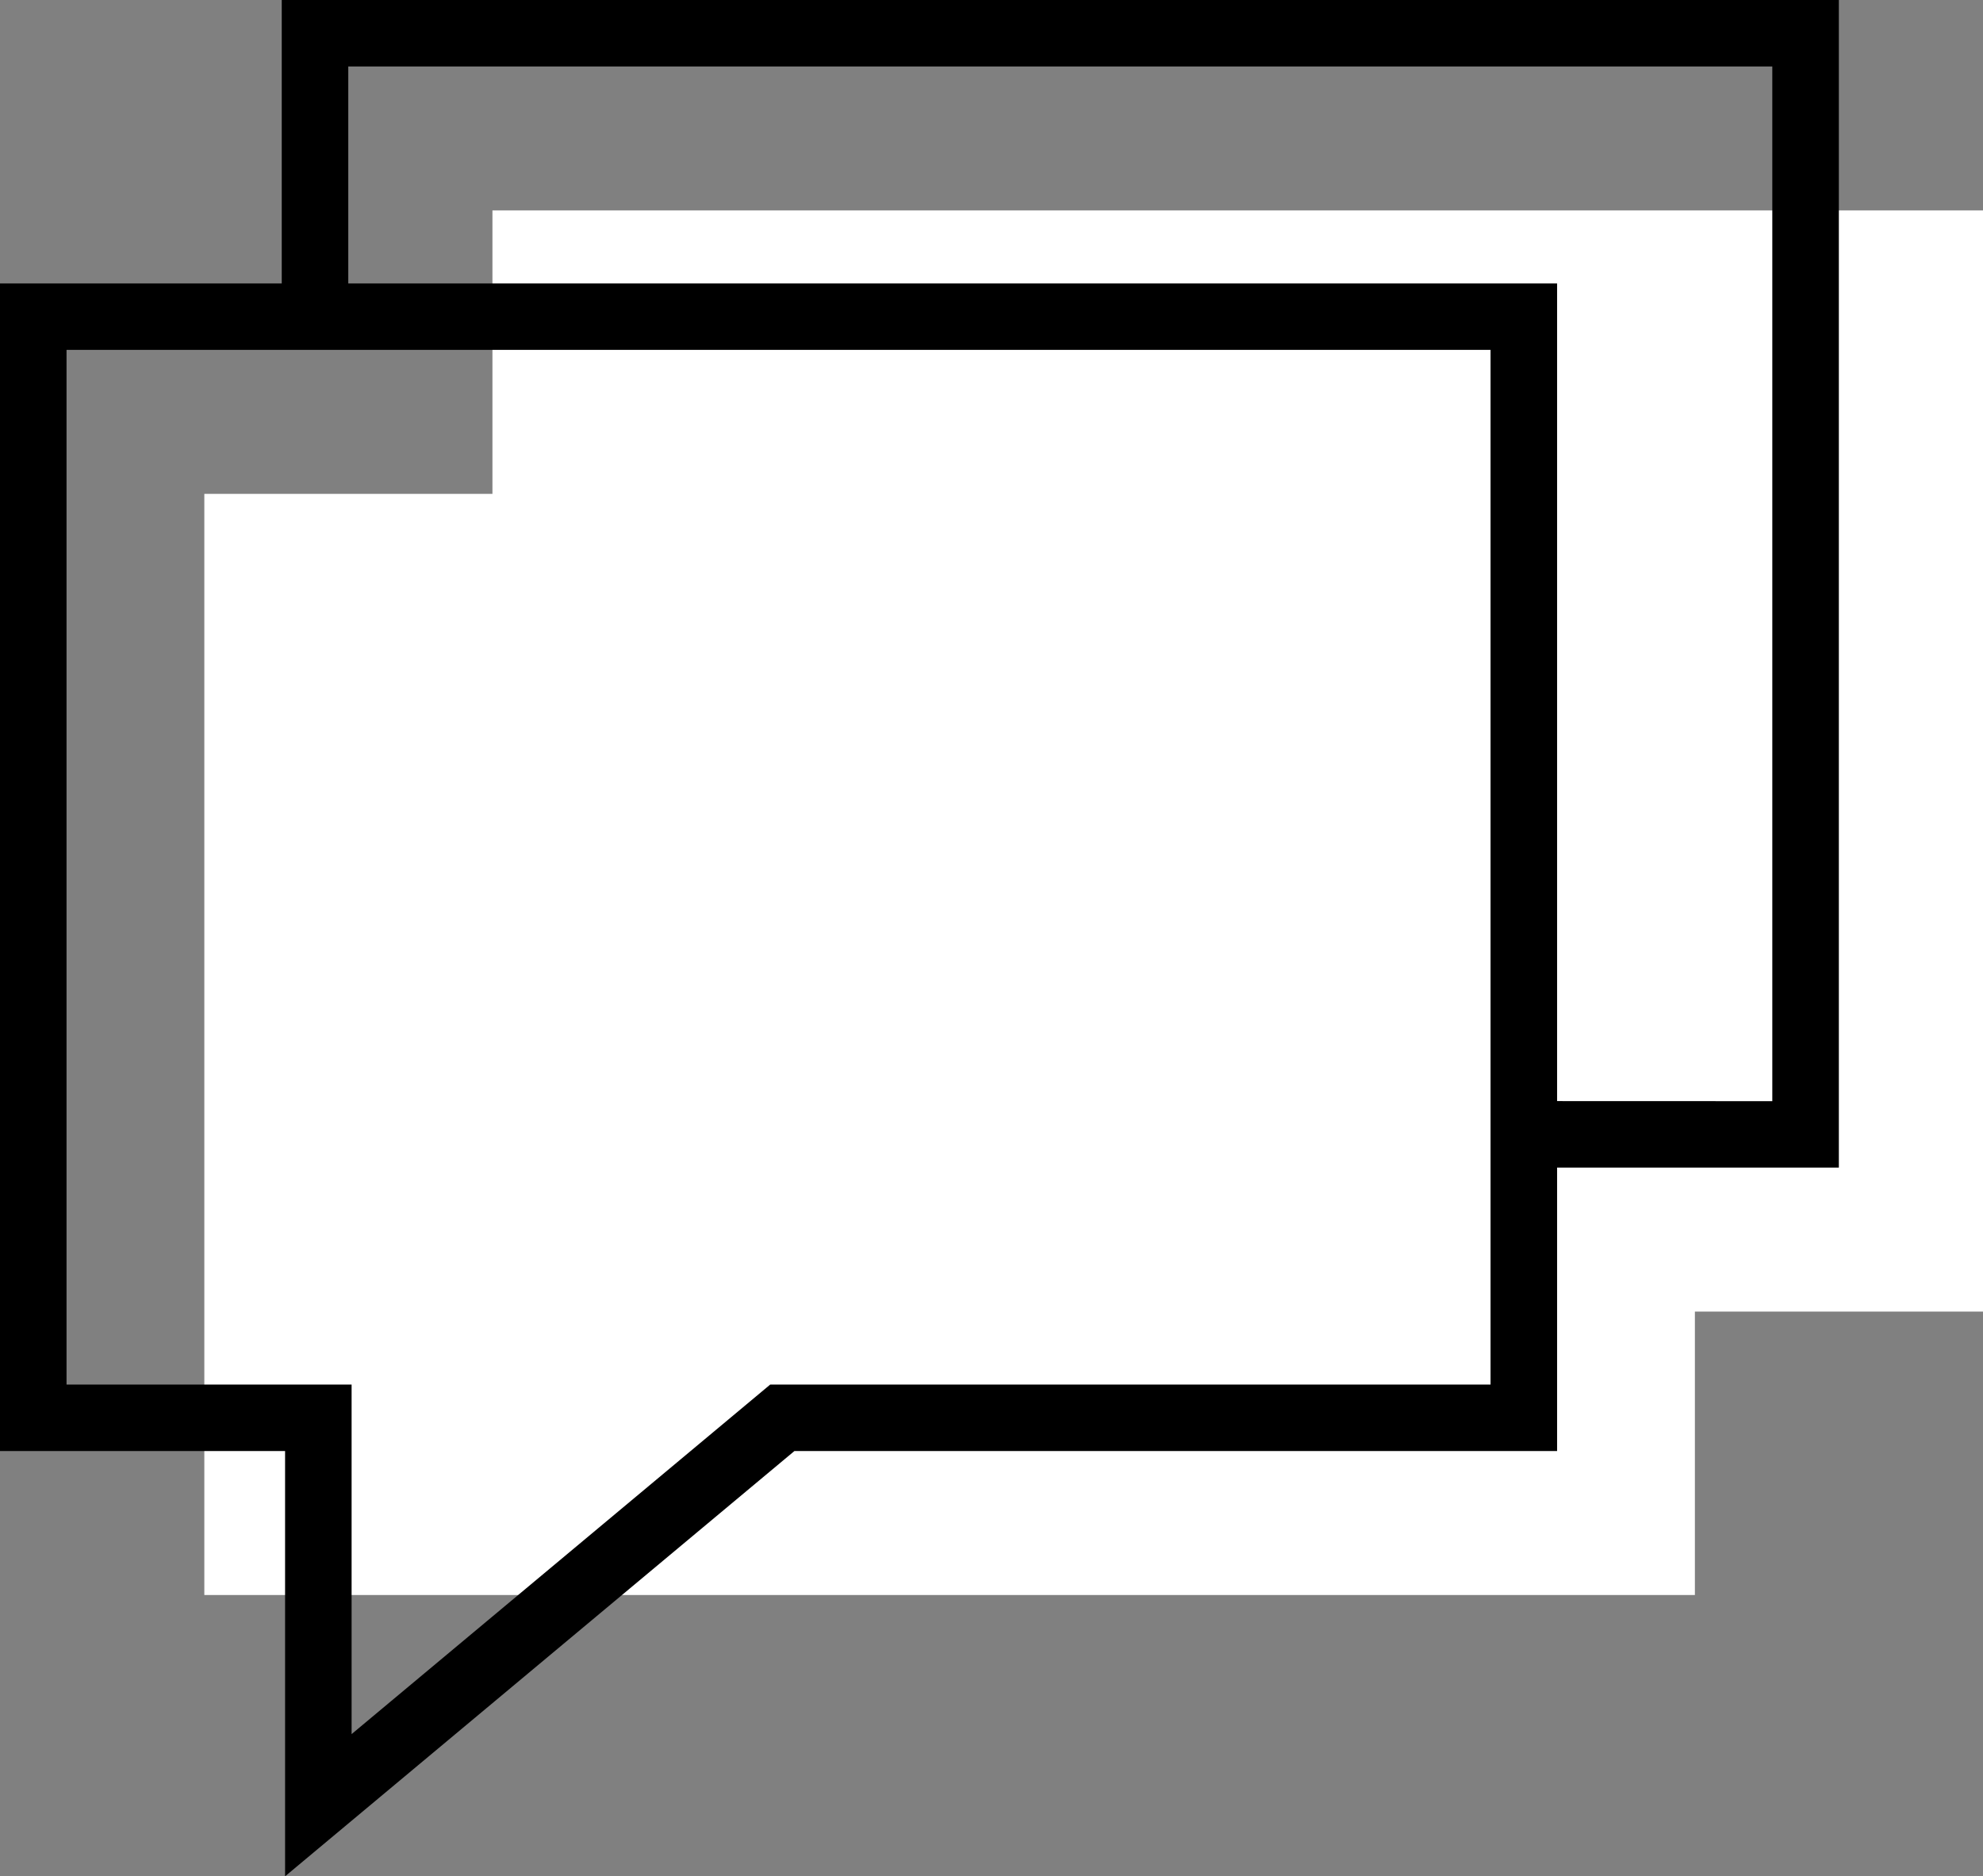
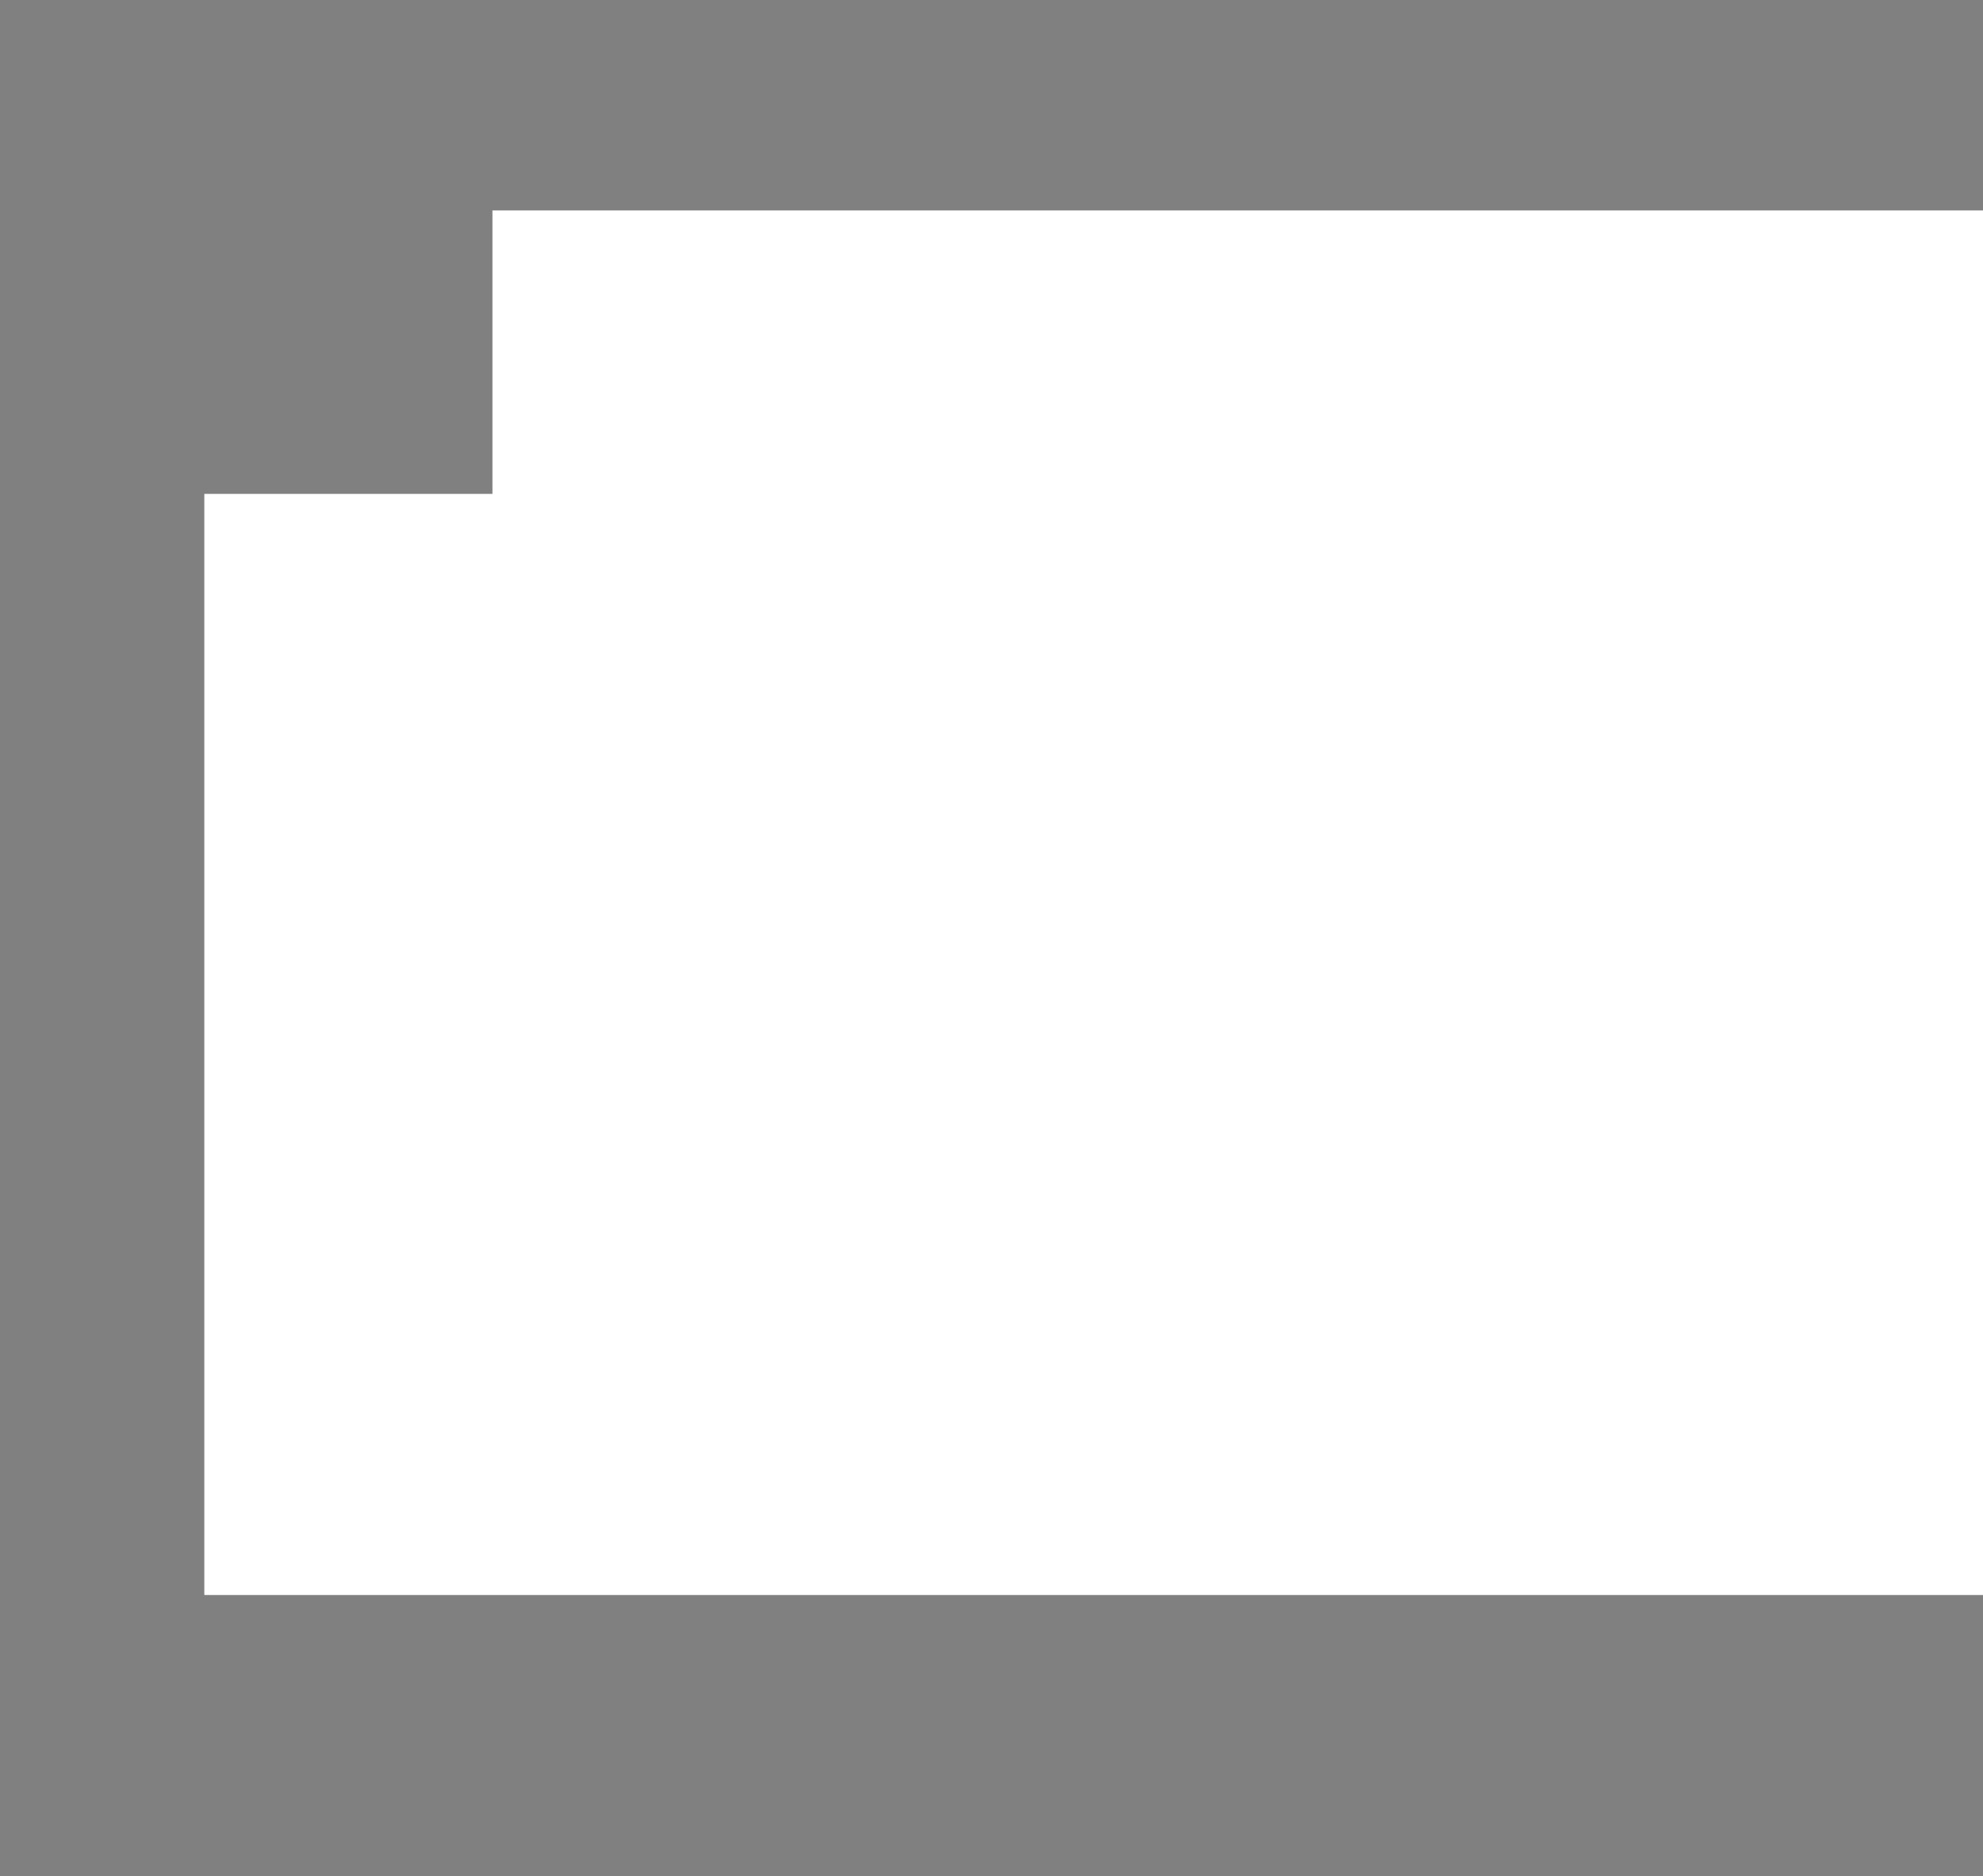
<svg xmlns="http://www.w3.org/2000/svg" width="130" height="123" viewBox="0 0 130 123">
  <rect x="0" y="0" width="130" height="123" fill="#808080" stroke="none" />
  <g id="Icon_Comu_White" transform="translate(-845 -1264.789)">
-     <path id="Path_76" data-name="Path 76" d="M27.1,8.5V27.08H8.212V99.265h97.717V80.685h18.888V8.5Z" transform="translate(850.183 1270.084)" fill="#fff" />
-     <path id="Path_80" data-name="Path 80" d="M18.689,95.122H0V18.581H18.47V0H120.55V76.542H102.079v18.58h-50L18.689,123ZM4.362,90.765H23.05v22.913L50.492,90.765H97.717V22.937H4.362ZM116.187,72.186V4.356H22.832V18.581h79.247v53.6Z" transform="translate(845 1264.789)" />
+     <path id="Path_76" data-name="Path 76" d="M27.1,8.5V27.08H8.212V99.265h97.717h18.888V8.5Z" transform="translate(850.183 1270.084)" fill="#fff" />
  </g>
</svg>